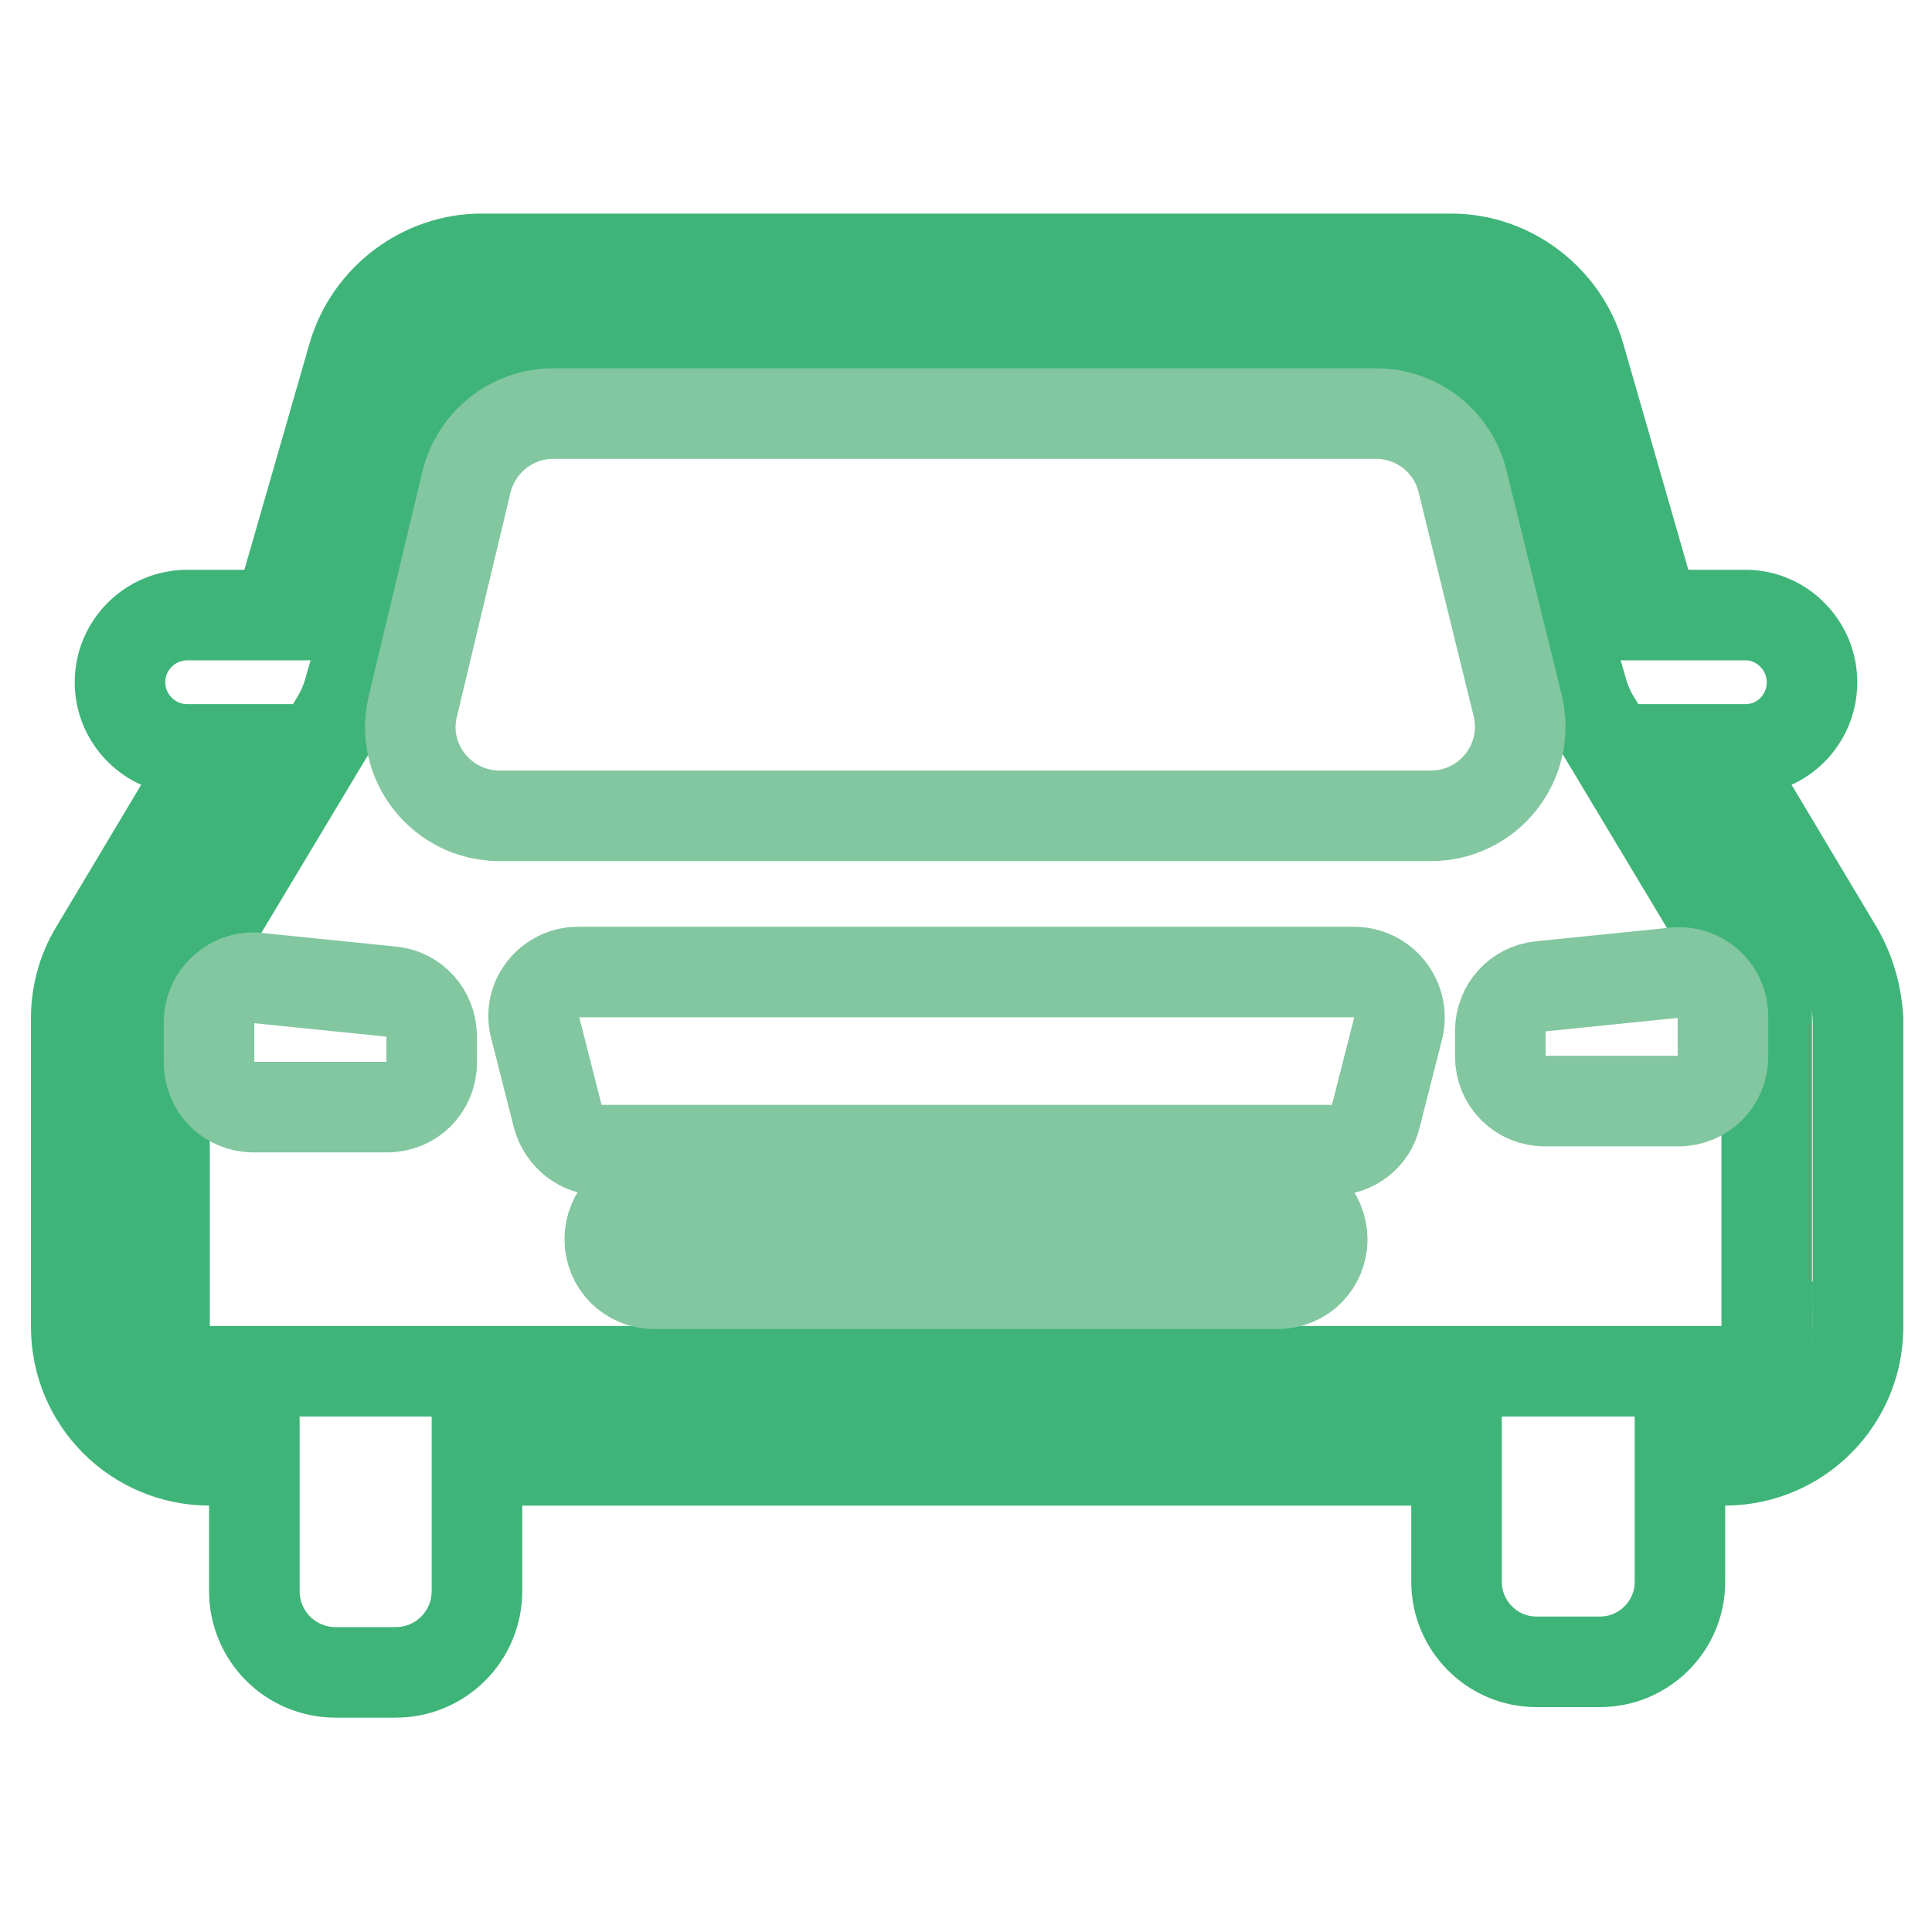
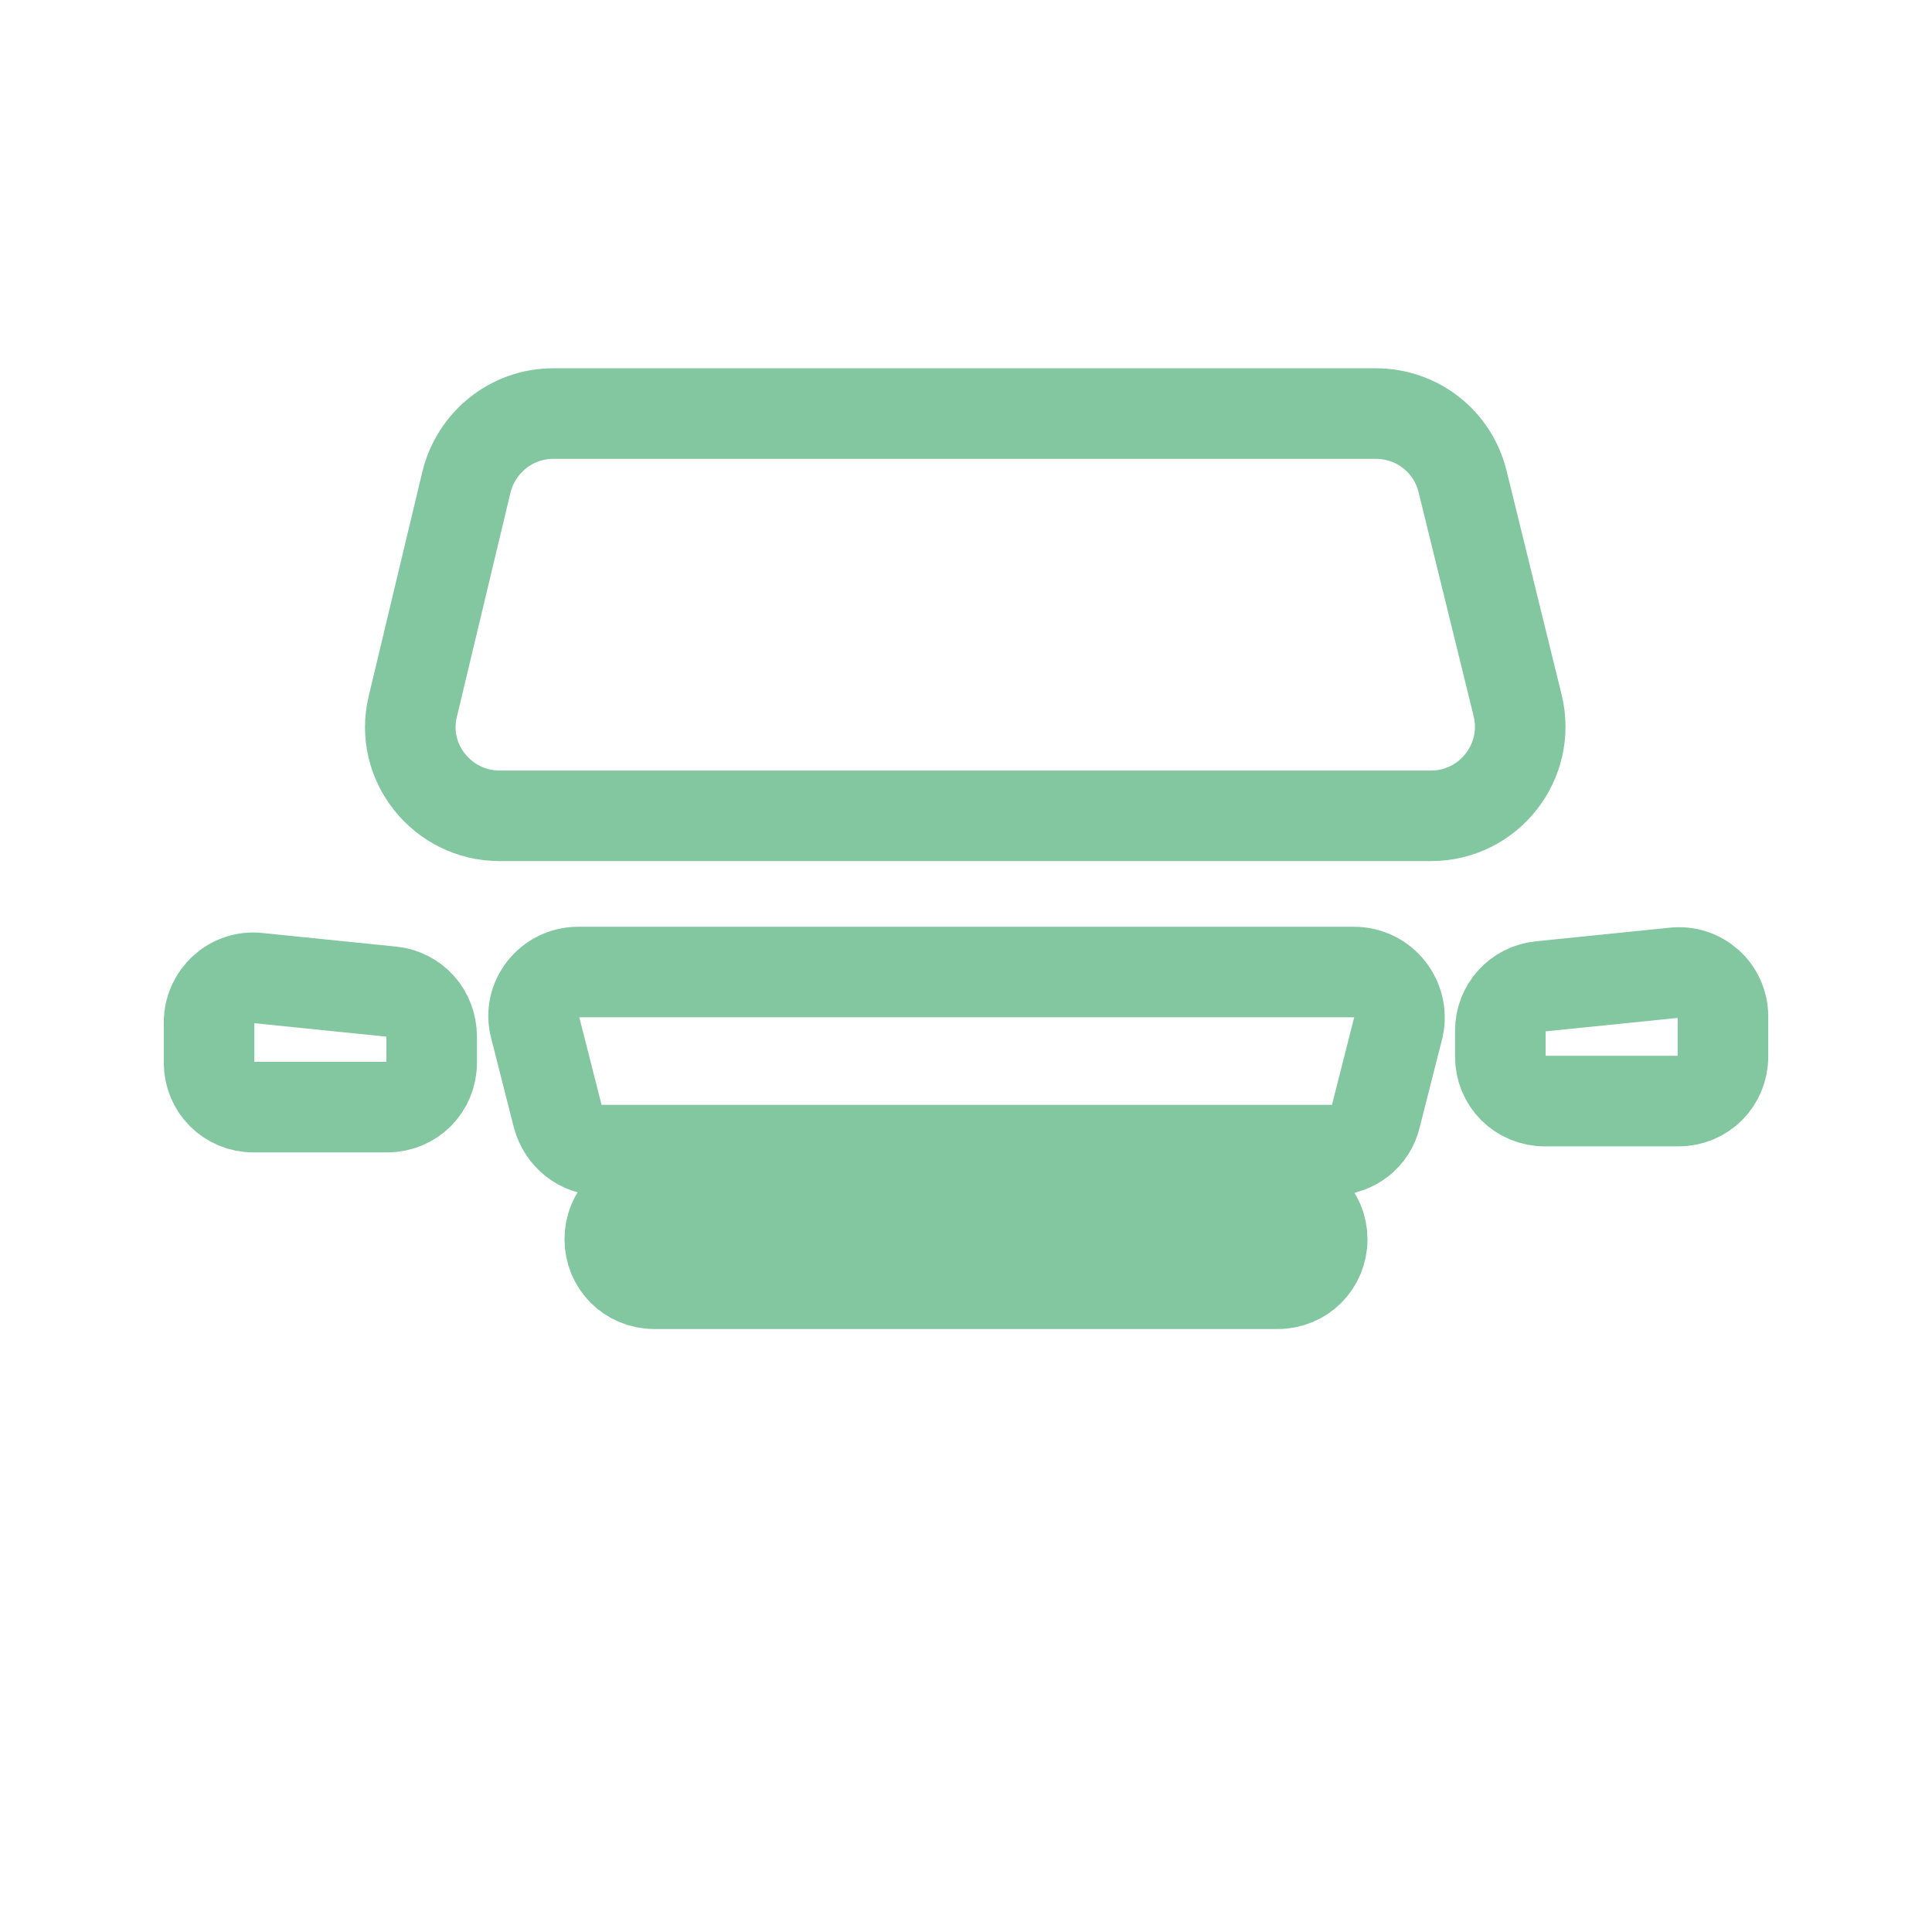
<svg xmlns="http://www.w3.org/2000/svg" version="1.1" x="0px" y="0px" viewBox="0 0 256 256" enable-background="new 0 0 256 256" xml:space="preserve">
  <g>
-     <path stroke-width="12" fill-opacity="0" stroke="#3fb479" d="M243.5,125.9l-15.9-26.6h3.7c4.9,0,8.8-4,8.8-8.9s-4-8.9-8.8-8.9h-11.8c-0.1,0-0.2,0-0.3,0l-9.9-34.4 c-2.2-7.5-9.2-12.8-17-12.8H63.8c-7.8,0-14.8,5.3-17,12.8l-9.9,34.4c-0.1,0-0.2,0-0.3,0H24.8c-4.9,0-8.9,4-8.9,8.9s4,8.9,8.9,8.9 h3.7l-15.9,26.6c-1.7,2.8-2.5,5.9-2.5,9.1v40.8c0,9.8,7.9,17.7,17.7,17.7h5.9v17.3c0,6,4.8,10.8,10.8,10.8h7.9 c6,0,10.8-4.8,10.8-10.8v-17.3h129.8v16.1c0,5.8,4.7,10.6,10.6,10.6h8.4c5.8,0,10.6-4.7,10.6-10.6v-16.1h5.9 c9.8,0,17.7-7.9,17.7-17.7V135C246,131.8,245.1,128.6,243.5,125.9L243.5,125.9z M234.2,175.8c0,3.3-2.6,5.9-5.9,5.9H27.7 c-3.3,0-5.9-2.6-5.9-5.9V135c0-1.1,0.3-2.1,0.8-3l21.9-36.5c0.8-1.3,1.4-2.7,1.8-4.2l11.7-40.8c0.7-2.5,3.1-4.3,5.7-4.3h128.5 c2.6,0,4.9,1.8,5.7,4.3l11.7,40.8l0,0c0.4,1.5,1,2.9,1.8,4.2l21.9,36.5c0.5,0.9,0.8,2,0.8,3V175.8L234.2,175.8z" />
    <path stroke-width="12" fill-opacity="0" stroke="#82c7a0" d="M201.1,93.5l-7.3-29.7c-1.3-5.3-6-9-11.5-9H73.3c-5.5,0-10.2,3.8-11.5,9.1l-7.1,29.7 c-1.8,7.4,3.9,14.5,11.5,14.5h123.4C197.3,108.1,202.9,100.9,201.1,93.5z M51.9,131.4l-17.7-1.8c-3.5-0.4-6.5,2.4-6.5,5.9v5.3 c0,3.3,2.6,5.9,5.9,5.9h17.7c3.3,0,5.9-2.6,5.9-5.9v-3.4C57.2,134.2,54.9,131.7,51.9,131.4z M221.8,128.9l-17.7,1.8 c-3,0.3-5.3,2.8-5.3,5.9v3.4c0,3.3,2.6,5.9,5.9,5.9h17.7c3.3,0,5.9-2.6,5.9-5.9v-5.3C228.3,131.2,225.3,128.5,221.8,128.9 L221.8,128.9z M179.4,128.8H76.6c-3.8,0-6.7,3.6-5.7,7.3l3,11.8c0.7,2.6,3,4.5,5.7,4.5h97c2.7,0,5.1-1.8,5.7-4.5l3-11.8 C186.1,132.4,183.3,128.8,179.4,128.8z M169.3,158.3H86.7c-3.3,0-5.9,2.6-5.9,5.9c0,3.3,2.6,5.9,5.9,5.9h82.6 c3.3,0,5.9-2.6,5.9-5.9C175.2,161,172.6,158.3,169.3,158.3z" />
  </g>
</svg>